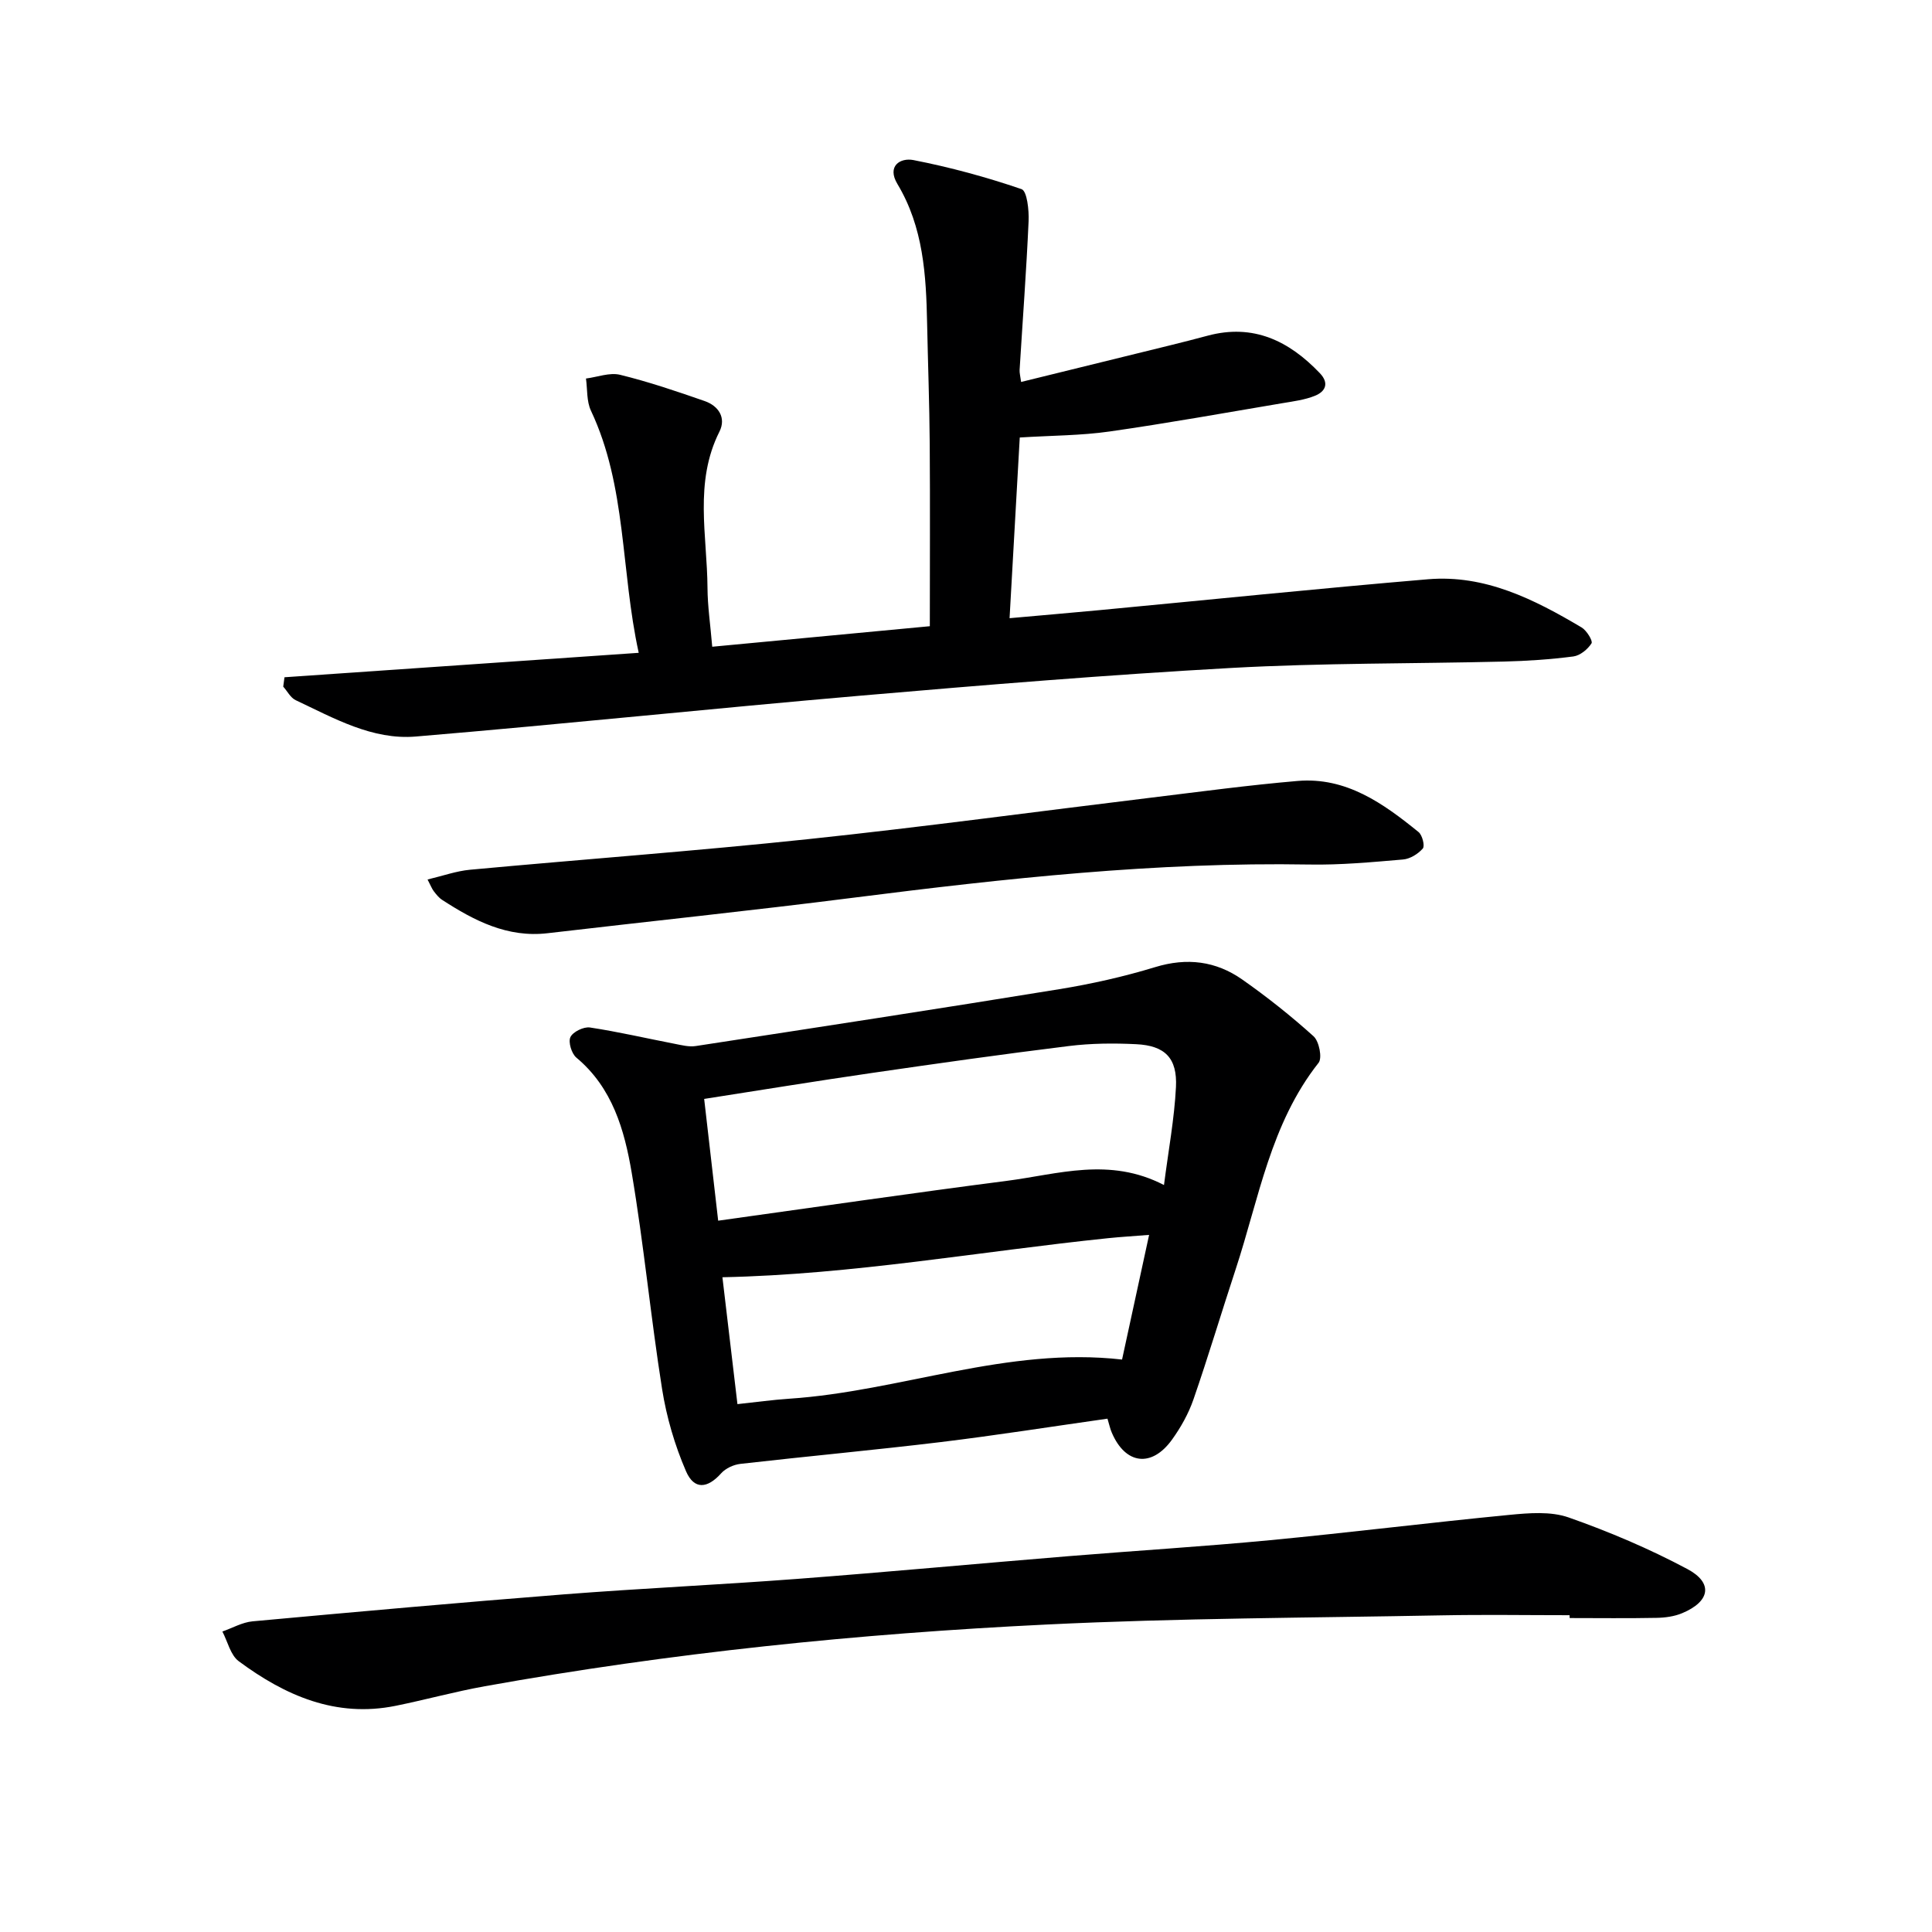
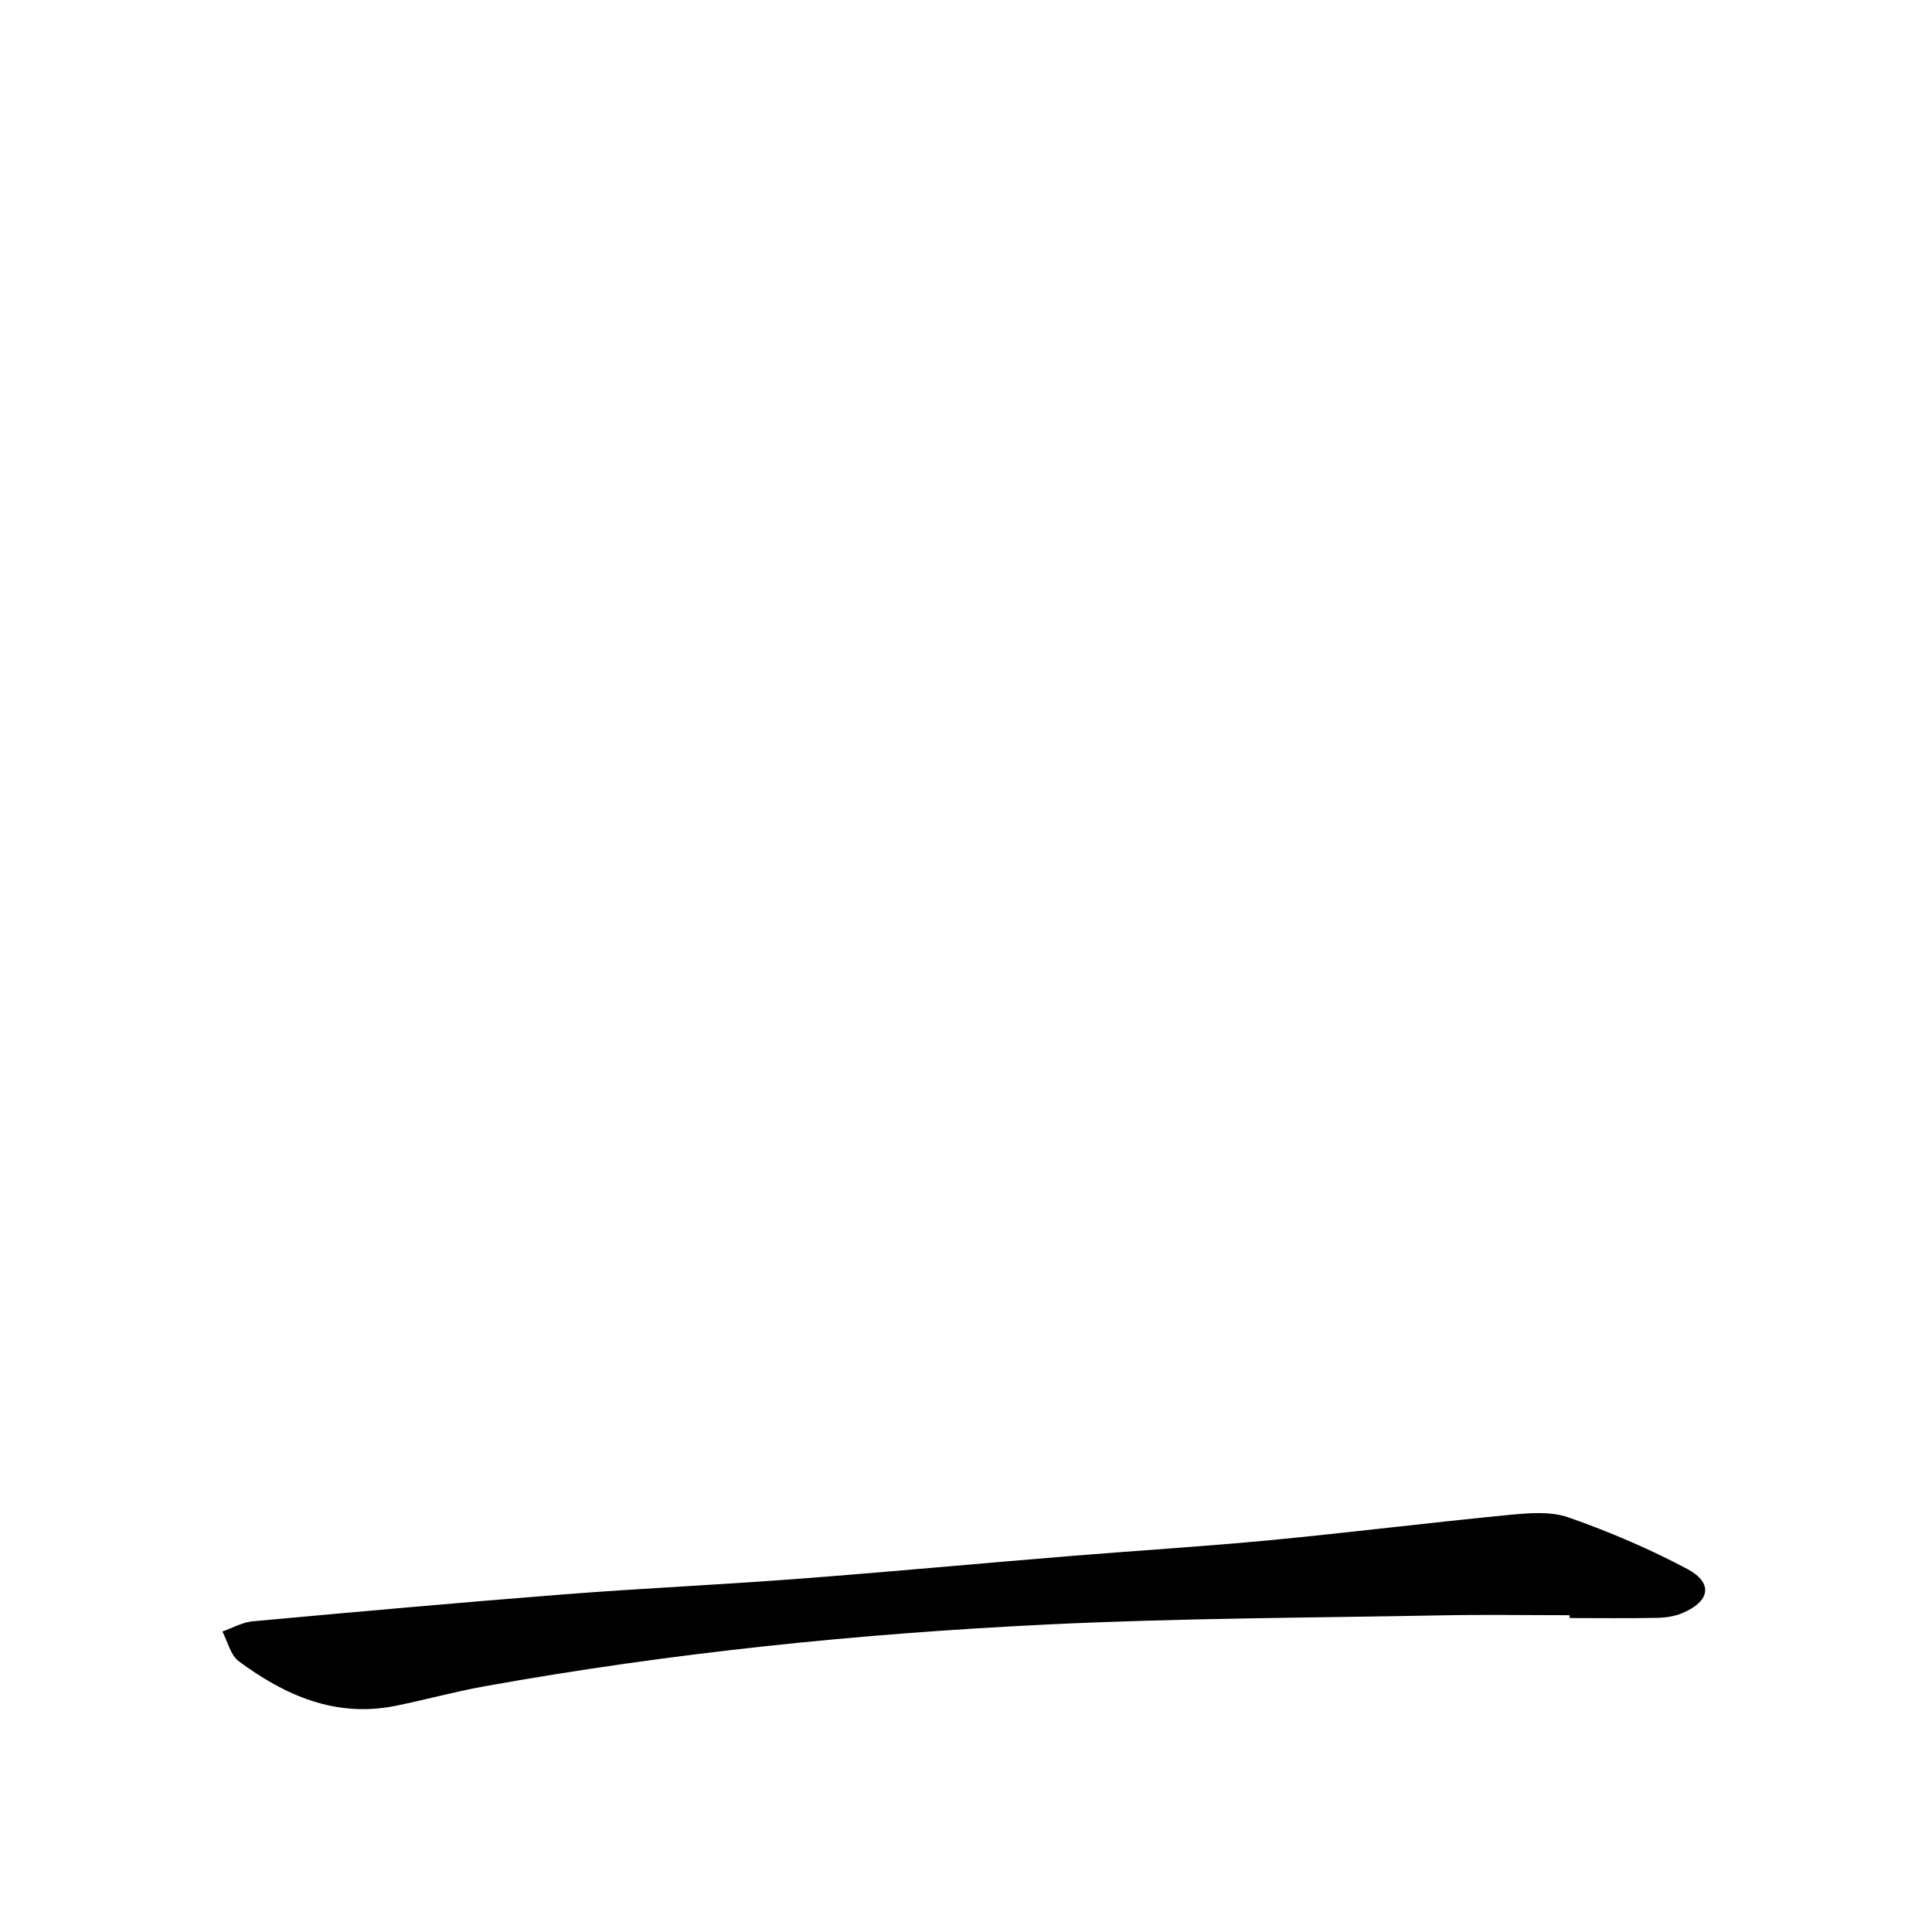
<svg xmlns="http://www.w3.org/2000/svg" enable-background="new 0 0 400 400" viewBox="0 0 400 400">
  <g fill="#000001">
-     <path d="m58.9 140.22c24.21-1.67 48.42-3.34 73.34-5.06-3.75-17.09-2.47-34.39-9.89-50.13-.92-1.95-.72-4.43-1.03-6.66 2.37-.3 4.9-1.3 7.07-.77 5.92 1.45 11.73 3.42 17.49 5.43 2.89 1 4.51 3.47 3.07 6.34-5.28 10.49-2.54 21.51-2.47 32.34.02 3.79.59 7.57.98 12.19 15.01-1.42 29.92-2.82 45.05-4.25 0-12.84.07-25.28-.02-37.72-.06-8.31-.37-16.62-.54-24.93-.2-10.02-.77-19.95-6.14-28.89-2.26-3.76.61-5.49 3.3-4.97 7.58 1.48 15.09 3.52 22.39 6.02 1.14.39 1.56 4.35 1.46 6.63-.46 10.27-1.23 20.52-1.86 30.78-.04.64.15 1.3.31 2.51 10.41-2.56 20.66-5.07 30.91-7.6 2.58-.64 5.15-1.29 7.71-1.98 9.46-2.54 16.86 1.08 23.23 7.76 1.97 2.06 1.18 3.8-1.01 4.68-2.1.85-4.45 1.15-6.72 1.53-11.94 2.01-23.85 4.16-35.83 5.87-5.87.84-11.87.82-18.57 1.24-.66 11.69-1.36 24.18-2.11 37.41 6.57-.59 12.61-1.1 18.65-1.67 22.66-2.14 45.29-4.47 67.97-6.39 11.82-1 22.01 4.16 31.82 9.98 1.04.62 2.36 2.79 2.05 3.28-.78 1.24-2.36 2.53-3.75 2.72-4.77.62-9.6.94-14.41 1.06-18.8.46-37.63.28-56.4 1.32-25.54 1.42-51.05 3.52-76.55 5.72-30.79 2.65-61.52 5.9-92.31 8.48-9.01.76-16.96-3.8-24.88-7.53-1.06-.5-1.72-1.85-2.57-2.8.09-.65.17-1.29.26-1.94z" />
-     <path d="m229.29 293.72c-11.78 1.67-23.09 3.46-34.46 4.84-13.83 1.67-27.7 2.94-41.54 4.52-1.41.16-3.07.92-3.99 1.96-2.81 3.14-5.58 3.47-7.27-.44-2.33-5.38-4.03-11.2-4.95-17-2.36-14.9-3.78-29.96-6.3-44.84-1.5-8.82-3.98-17.56-11.45-23.79-.99-.83-1.72-3.22-1.23-4.25.52-1.1 2.75-2.18 4.04-1.99 5.88.89 11.7 2.25 17.55 3.38 1.44.28 2.97.68 4.37.46 25.09-3.85 50.19-7.69 75.25-11.77 6.7-1.09 13.37-2.59 19.86-4.57 6.58-2.01 12.56-1.26 18.01 2.56 5.15 3.61 10.11 7.55 14.78 11.76 1.15 1.04 1.83 4.48 1.04 5.49-9.95 12.59-12.36 28.13-17.16 42.72-2.96 8.98-5.66 18.05-8.75 26.98-1.02 2.94-2.61 5.78-4.43 8.31-4.22 5.87-9.67 5.16-12.48-1.45-.32-.72-.48-1.52-.89-2.88zm-80.6-40.99c20.43-2.84 40.08-5.71 59.78-8.25 10.57-1.36 21.22-5 32.52.87.93-7.24 2.15-13.74 2.48-20.28.3-6.02-2.28-8.59-8.23-8.88-4.63-.23-9.35-.19-13.94.38-13.65 1.68-27.27 3.61-40.88 5.59-11.43 1.66-22.83 3.52-34.63 5.36.97 8.47 1.9 16.49 2.9 25.21zm3.99 37.98c3.84-.41 7.27-.89 10.71-1.12 23.02-1.53 45.12-10.82 68.92-8.11 1.83-8.42 3.67-16.91 5.6-25.81-3.22.26-5.85.41-8.46.68-26.53 2.74-52.87 7.53-79.88 8.09.98 8.3 2.03 17.14 3.11 26.27z" />
    <path d="m324.96 334.41c-8.81 0-17.62-.14-26.43.03-27.28.52-54.59.57-81.84 1.9-39.01 1.89-77.84 5.86-116.32 12.78-6.19 1.11-12.28 2.8-18.45 4.05-12.38 2.51-22.88-2.11-32.49-9.23-1.71-1.27-2.29-4.06-3.39-6.15 2.08-.73 4.12-1.91 6.25-2.11 21.5-1.97 43.01-3.9 64.54-5.59 16.07-1.25 32.18-1.98 48.26-3.2 18.72-1.42 37.41-3.17 56.12-4.7 13.91-1.14 27.85-1.99 41.74-3.31 16.53-1.58 33.02-3.64 49.55-5.24 4.06-.39 8.55-.77 12.26.53 8.41 2.95 16.7 6.48 24.57 10.67 5.42 2.88 4.74 6.72-1.03 9.14-1.63.69-3.54.95-5.33.98-6 .12-11.99.04-17.99.04-.02-.19-.02-.39-.02-.59z" />
-     <path d="m88.52 182.09c3.2-.76 5.97-1.76 8.8-2.02 23.32-2.16 46.68-3.87 69.97-6.33 23.76-2.51 47.45-5.73 71.17-8.61 10.05-1.22 20.09-2.58 30.18-3.44 10.07-.86 17.75 4.65 25.06 10.58.78.63 1.33 2.87.88 3.4-.98 1.13-2.64 2.16-4.11 2.28-6.45.55-12.94 1.16-19.41 1.04-31.67-.55-63.02 2.89-94.36 6.87-21.07 2.68-42.21 4.88-63.31 7.35-8.35.98-15.21-2.6-21.85-6.9-.68-.44-1.22-1.13-1.72-1.78-.38-.48-.6-1.1-1.3-2.44z" />
  </g>
</svg>